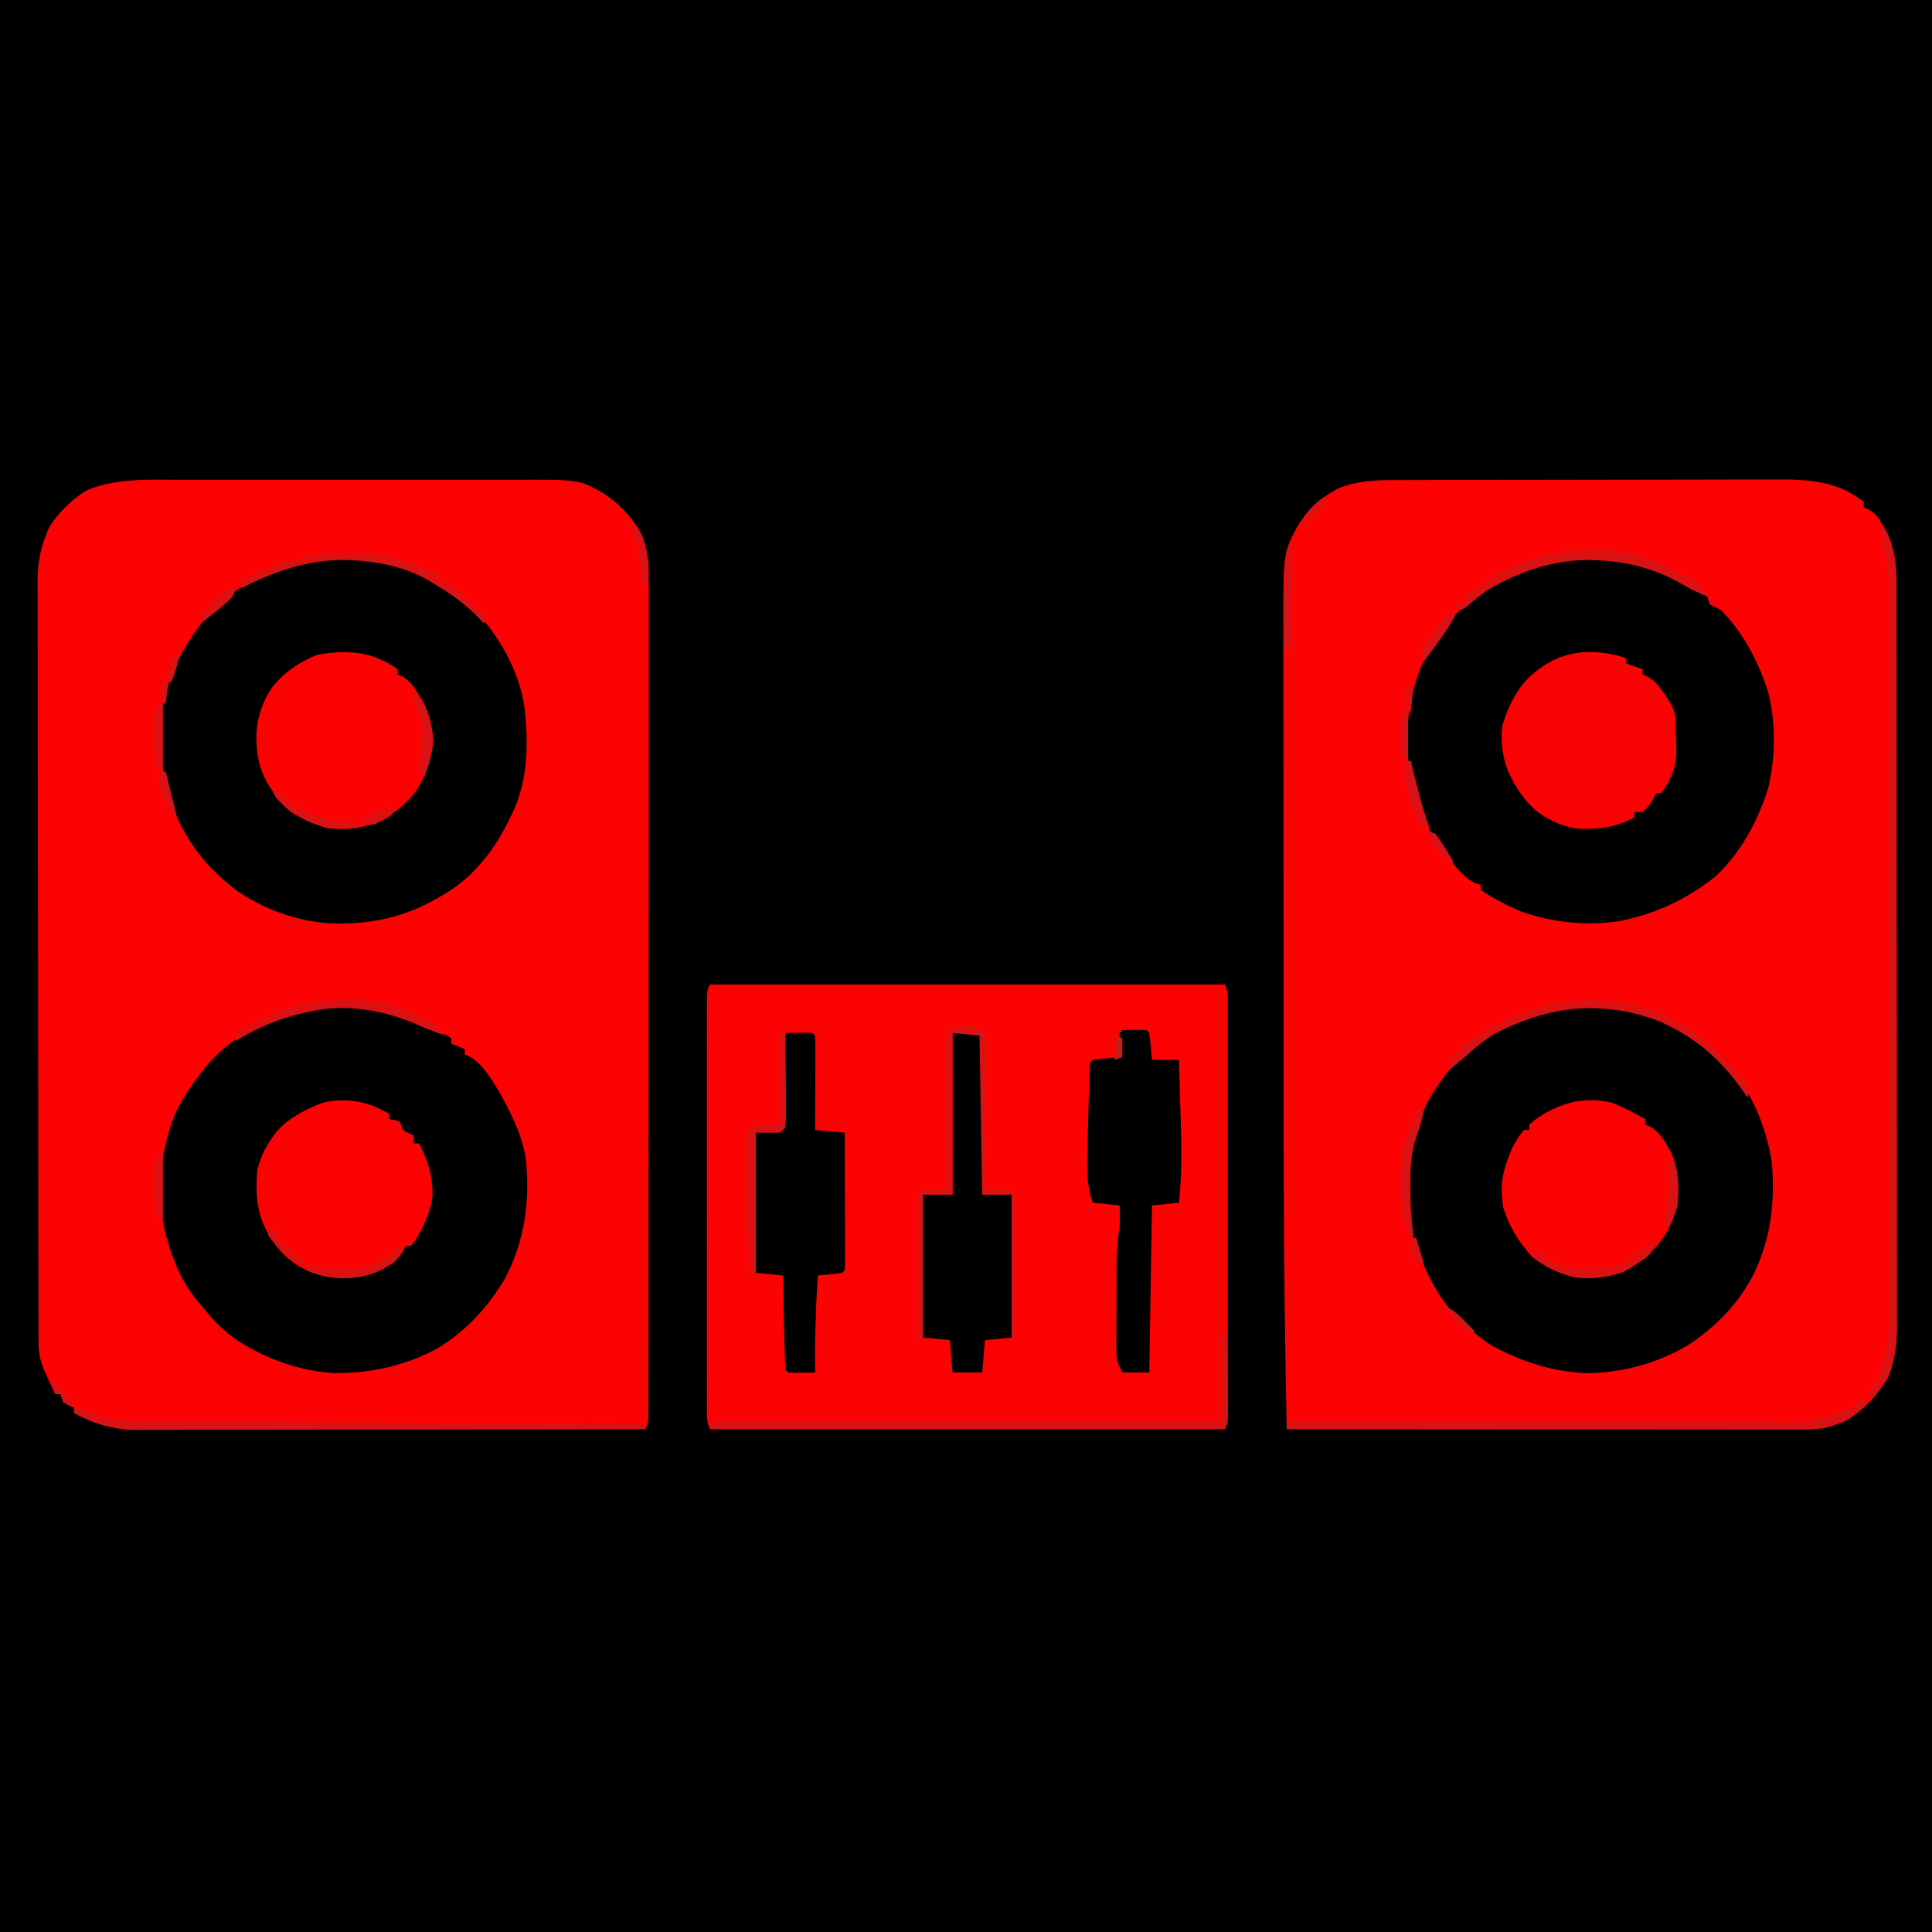
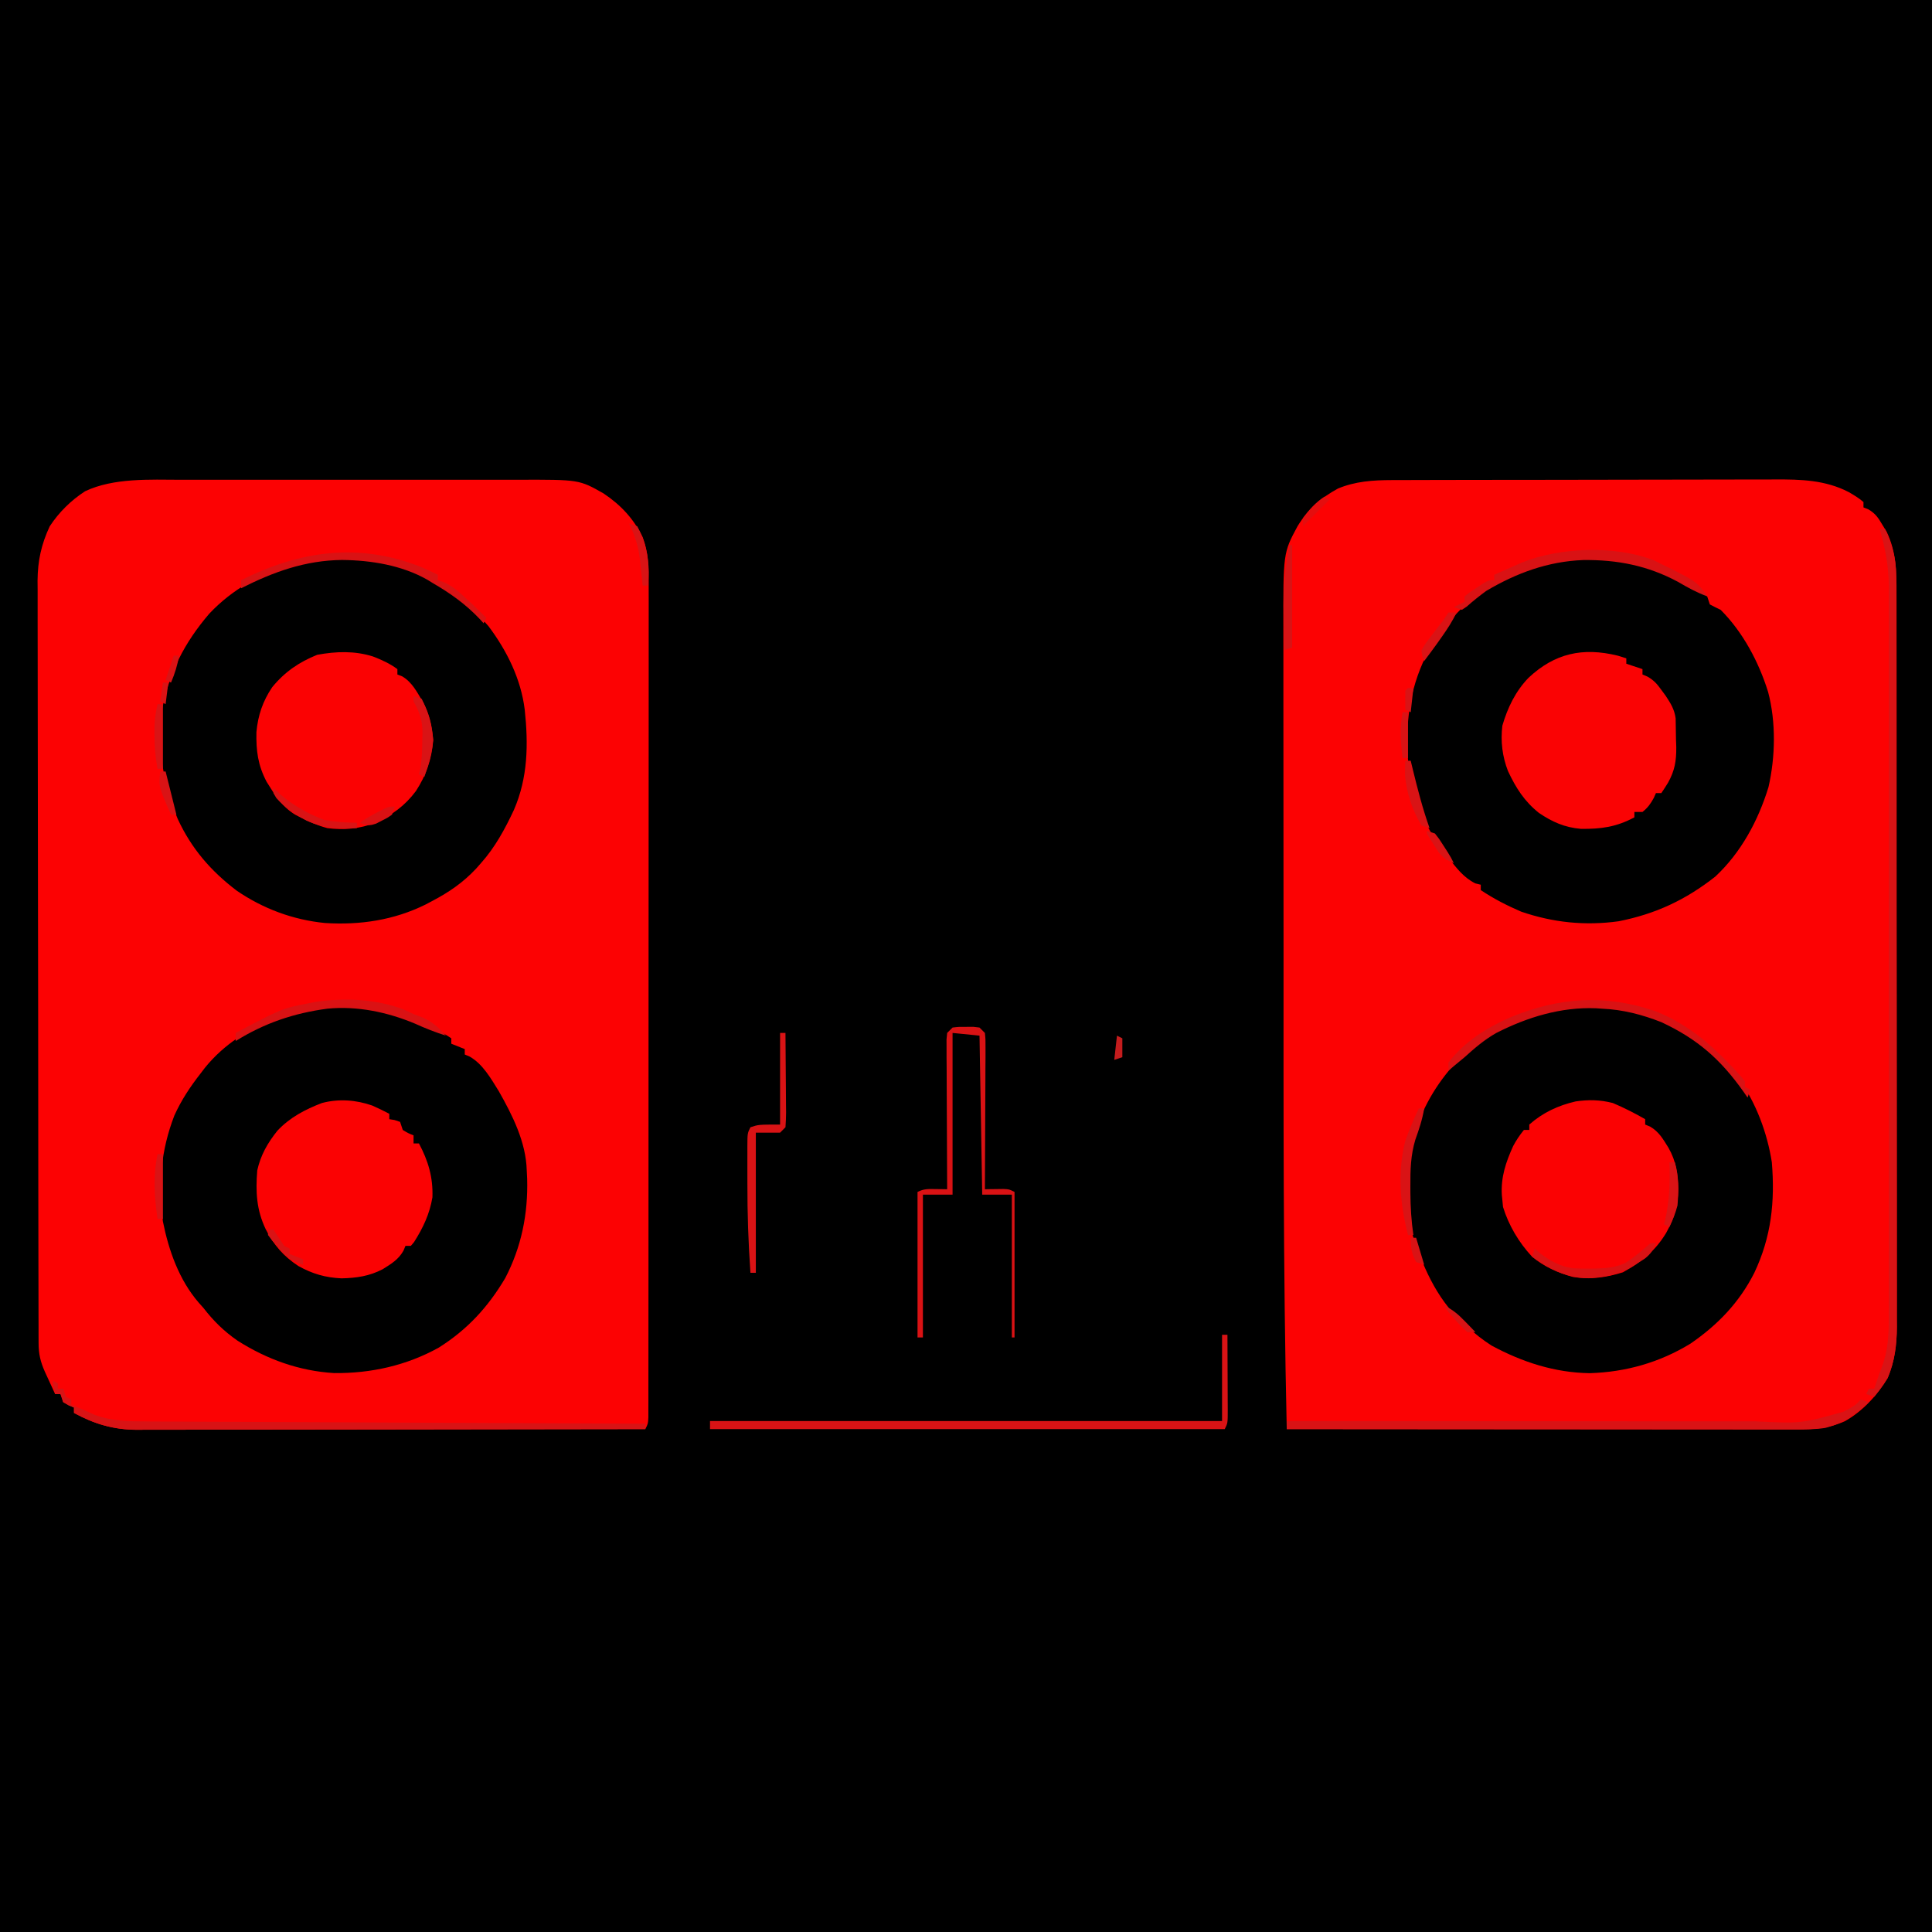
<svg xmlns="http://www.w3.org/2000/svg" width="1200" zoomAndPan="magnify" viewBox="0 0 900 900" height="1200" preserveAspectRatio="xMidYMid meet" version="1.0">
  <defs>
    <clipPath id="e45d6fcb5f">
      <path d="M 0 100.785 L 900 100.785 L 900 900 L 0 900 Z M 0 100.785 " clip-rule="nonzero" />
    </clipPath>
    <clipPath id="a584fc300a">
      <path d="M 0 0 L 900 0 L 900 215.414 L 0 215.414 Z M 0 0 " clip-rule="nonzero" />
    </clipPath>
    <clipPath id="fa4bf1e887">
      <path d="M 0 0 L 900 0 L 900 215.414 L 0 215.414 Z M 0 0 " clip-rule="nonzero" />
    </clipPath>
    <clipPath id="53a4b8698a">
      <rect x="0" width="900" y="0" height="216" />
    </clipPath>
    <clipPath id="04eec97fe4">
      <path d="M 0 698.008 L 900 698.008 L 900 900 L 0 900 Z M 0 698.008 " clip-rule="nonzero" />
    </clipPath>
    <clipPath id="41812d54cd">
      <path d="M 0 0.008 L 900 0.008 L 900 202 L 0 202 Z M 0 0.008 " clip-rule="nonzero" />
    </clipPath>
    <clipPath id="d31a14913d">
      <rect x="0" width="900" y="0" height="202" />
    </clipPath>
  </defs>
  <rect x="-90" width="1080" fill="#ffffff" y="-90" height="1080" fill-opacity="1" />
  <g clip-path="url(#e45d6fcb5f)">
    <path fill="#000000" d="M -11.984 100.785 L 912.016 100.785 L 912.016 1024.785 L -11.984 1024.785 Z M -11.984 100.785 " fill-opacity="1" fill-rule="nonzero" />
  </g>
  <path fill="#fc0203" d="M 648.32 223.641 L 650.848 223.629 C 653.613 223.621 656.383 223.617 659.152 223.617 L 665.137 223.598 C 670.539 223.582 675.941 223.57 681.344 223.566 L 691.488 223.551 C 702.082 223.535 712.676 223.523 723.273 223.52 C 735.473 223.512 747.672 223.492 759.875 223.457 C 769.324 223.426 778.777 223.414 788.227 223.414 C 793.863 223.414 799.5 223.402 805.133 223.383 C 810.438 223.363 815.742 223.359 821.047 223.367 C 822.984 223.371 824.922 223.363 826.859 223.352 C 838.855 223.281 850.324 223.594 861.199 229.223 C 863.652 230.648 865.93 232 868.078 233.863 L 868.078 236.371 L 870.344 237.266 C 873.766 239.277 875.008 241.285 877.02 244.691 L 878.914 247.801 C 883.371 257.246 883.504 266.309 883.469 276.57 L 883.484 281.121 C 883.492 285.27 883.496 289.414 883.488 293.562 C 883.484 298.043 883.496 302.523 883.504 307.004 C 883.52 315.773 883.527 324.547 883.52 333.316 C 883.516 343.539 883.52 353.762 883.531 363.98 C 883.543 383.324 883.547 402.672 883.535 422.016 C 883.531 439.699 883.543 457.383 883.566 475.07 C 883.594 493.242 883.602 511.414 883.598 529.59 C 883.594 539.785 883.602 549.984 883.617 560.18 C 883.633 568.863 883.633 577.543 883.617 586.223 C 883.609 590.648 883.609 595.074 883.625 599.5 C 883.641 604.305 883.629 609.109 883.613 613.918 L 883.641 618.121 C 883.582 626.535 882.645 634.066 879.375 641.879 C 874.527 649.984 867.707 657.375 859.426 662.047 C 851.887 665.441 844.746 665.914 836.59 665.883 L 833.516 665.887 C 830.113 665.887 826.715 665.883 823.316 665.871 L 816.004 665.875 C 809.391 665.875 802.773 665.867 796.156 665.859 C 789.242 665.852 782.328 665.848 775.41 665.848 C 762.316 665.844 749.223 665.836 736.129 665.82 C 721.223 665.809 706.316 665.801 691.406 665.793 C 660.742 665.781 630.078 665.758 599.414 665.73 C 597.723 590.988 597.922 516.223 597.926 441.465 C 597.926 426.824 597.914 412.18 597.898 397.535 C 597.879 382.32 597.867 367.105 597.871 351.891 C 597.871 343.414 597.867 334.941 597.855 326.469 C 597.844 318.566 597.84 310.66 597.852 302.754 C 597.852 299.867 597.852 296.98 597.84 294.094 C 597.75 257.574 597.75 257.574 604.434 245.16 C 609.297 237.176 615.074 232.066 623.266 227.586 C 631.312 224.203 639.664 223.664 648.32 223.641 M 84.223 223.492 L 89.867 223.48 C 94.914 223.469 99.961 223.473 105.012 223.48 C 110.328 223.488 115.645 223.48 120.961 223.477 C 129.883 223.473 138.805 223.477 147.723 223.492 C 158 223.504 168.273 223.5 178.547 223.488 C 187.414 223.477 196.281 223.473 205.148 223.48 C 210.426 223.484 215.703 223.484 220.98 223.477 C 225.941 223.469 230.902 223.473 235.863 223.488 C 237.668 223.492 239.477 223.492 241.281 223.484 C 269.766 223.406 269.766 223.406 281.16 229.859 C 289.152 235.219 295.098 241.531 299.363 250.184 C 302.469 258.5 302.223 266.559 302.184 275.359 L 302.195 280.375 C 302.203 284.961 302.195 289.547 302.184 294.129 C 302.176 299.078 302.184 304.027 302.188 308.977 C 302.191 318.664 302.188 328.352 302.176 338.039 C 302.164 349.316 302.164 360.594 302.164 371.871 C 302.16 391.984 302.152 412.098 302.133 432.211 C 302.117 451.738 302.109 471.27 302.109 490.801 L 302.109 498.09 C 302.109 520.312 302.102 542.535 302.09 564.758 C 302.086 572.625 302.086 580.492 302.086 588.359 C 302.086 597.934 302.078 607.512 302.066 617.09 C 302.059 621.98 302.059 626.871 302.059 631.762 C 302.059 637.051 302.055 642.34 302.043 647.629 L 302.047 652.355 L 302.035 656.625 C 302.035 657.844 302.035 659.066 302.035 660.328 C 301.875 663.219 301.875 663.219 300.621 665.73 C 268.895 665.789 237.172 665.832 205.449 665.863 C 190.719 665.875 175.988 665.895 161.258 665.922 C 148.414 665.945 135.574 665.961 122.734 665.969 C 115.938 665.969 109.141 665.98 102.344 665.996 C 95.941 666.012 89.539 666.02 83.137 666.016 C 80.789 666.016 78.445 666.02 76.098 666.031 C 72.887 666.043 69.676 666.039 66.461 666.035 L 63.676 666.055 C 52.836 665.992 43.934 663.359 34.469 658.199 L 34.469 655.688 L 32.035 654.668 L 29.445 653.176 L 28.191 649.41 L 25.68 649.41 C 24.656 647.188 23.637 644.965 22.621 642.742 L 20.895 638.992 C 18.805 634.254 17.988 630.727 17.977 625.586 L 17.961 621.656 L 17.961 617.32 L 17.945 612.727 C 17.934 608.512 17.93 604.293 17.926 600.078 C 17.922 595.535 17.91 590.988 17.898 586.445 C 17.875 575.465 17.859 564.484 17.848 553.504 L 17.832 537.984 C 17.805 515.203 17.785 492.426 17.773 469.645 C 17.762 451.684 17.73 433.723 17.691 415.762 C 17.648 397.316 17.625 378.875 17.621 360.43 C 17.621 350.078 17.609 339.723 17.578 329.371 C 17.547 320.547 17.539 311.727 17.551 302.91 C 17.559 298.41 17.555 293.914 17.531 289.418 C 17.504 284.535 17.52 279.648 17.531 274.762 L 17.492 270.496 C 17.566 261.234 19.238 253.578 23.168 245.16 C 27.523 238.574 33.016 233.137 39.645 228.84 C 52.922 222.551 69.887 223.449 84.223 223.496 " fill-opacity="1" fill-rule="nonzero" />
-   <path fill="#fb0203" d="M 330.75 458.586 L 570.539 458.586 C 572.312 462.133 571.953 465.086 571.953 469.055 L 571.961 471.555 C 571.965 474.336 571.961 477.117 571.957 479.895 L 571.965 485.859 C 571.969 491.266 571.969 496.672 571.965 502.082 C 571.961 507.73 571.965 513.383 571.965 519.035 C 571.965 528.523 571.965 538.016 571.957 547.504 C 571.953 558.488 571.953 569.473 571.961 580.453 C 571.965 589.871 571.965 599.289 571.965 608.707 C 571.961 614.34 571.961 619.969 571.965 625.598 C 571.969 630.891 571.965 636.184 571.957 641.477 C 571.957 643.422 571.957 645.367 571.961 647.316 C 571.961 649.965 571.961 652.613 571.953 655.262 L 571.953 659.762 C 571.793 663.219 571.793 663.219 570.539 665.73 L 330.75 665.73 C 328.977 662.184 329.336 659.23 329.336 655.262 L 329.328 652.762 C 329.324 649.98 329.328 647.199 329.332 644.422 L 329.324 638.457 C 329.32 633.051 329.32 627.641 329.324 622.234 C 329.328 616.582 329.324 610.934 329.324 605.281 C 329.324 595.793 329.324 586.301 329.332 576.812 C 329.336 565.828 329.336 554.844 329.328 543.859 C 329.324 534.445 329.32 525.027 329.324 515.609 C 329.328 509.977 329.328 504.348 329.324 498.719 C 329.32 493.426 329.324 488.133 329.332 482.84 C 329.332 480.895 329.328 478.945 329.328 477 C 329.324 474.352 329.328 471.703 329.336 469.055 L 329.336 464.555 C 329.496 461.094 329.496 461.094 330.75 458.586 " fill-opacity="1" fill-rule="nonzero" />
  <path fill="#000000" d="M 195.32 476.16 C 200.539 478.316 205.578 480.465 210.227 483.691 L 210.227 486.203 L 216.504 488.715 L 216.504 491.227 L 218.754 492.172 C 224.902 495.637 228.676 502.406 232.336 508.277 C 238.734 519.539 245.027 532.047 245.379 545.211 L 245.57 549.109 C 246.023 565.445 242.914 580.883 235.336 595.426 C 227.344 608.879 217.75 619.348 204.422 627.754 C 189.418 636.102 172.758 639.812 155.656 639.637 C 139.297 638.641 124.43 633.262 110.656 624.539 C 104.266 620.094 99.473 615.363 94.727 609.238 L 92.512 606.754 C 83.441 596.227 78.605 582.582 75.898 569.062 C 73.621 551.805 74.93 535.973 81.234 519.629 C 84.484 512.445 88.621 506.211 93.473 500.016 L 95.504 497.355 C 104.461 486.34 115.945 479.227 129.023 473.969 C 151.723 466.242 173.199 467.312 195.32 476.16 M 772.492 474.516 C 788.094 481.027 799.309 489.734 810.078 502.746 C 818.094 513.746 823.305 528.02 825.391 541.441 C 826.891 559.859 825.152 576.164 817.23 592.918 C 810.266 606.727 800.184 617.219 787.414 625.961 C 773.09 634.707 757.312 639.172 740.57 639.68 C 724.246 639.457 709.094 634.516 694.824 626.812 C 690.715 624.188 687.105 621.328 683.527 618.023 L 681.207 616.004 C 668.824 604.574 662.438 589.133 657.395 573.398 C 654.312 560.906 654.508 545.93 657.398 533.441 C 658.105 531.07 658.867 528.715 659.676 526.379 L 660.926 522.641 C 665.664 509.949 673.777 498.746 683.621 489.445 C 697.082 478.387 712.277 472.305 729.305 469.254 C 744.039 467.172 758.52 469.531 772.492 474.516 M 191.398 265.246 C 205.781 270.988 217.469 280.074 227.59 291.738 C 236.168 303.188 242.688 316.332 244.441 330.609 C 246.156 346.699 245.945 362.27 239.387 377.32 C 235.246 386.176 230.59 394.777 224.039 402.09 L 221.781 404.652 C 215.738 411.105 209.25 415.57 201.441 419.668 L 198.188 421.391 C 183.449 428.664 167.699 431 151.41 429.973 C 136.535 428.512 122.559 423.324 110.238 414.879 C 98.137 405.66 89.246 395.375 82.809 381.543 C 76.016 365.141 73.195 348.664 75.426 331 C 78.766 313.316 85.859 299.469 97.484 285.879 C 108.285 274.438 121.219 267.406 136.156 262.738 C 154.547 257.734 173.48 259.078 191.398 265.246 M 772.664 265.246 C 788.871 272.75 788.871 272.75 795.262 277.801 L 796.516 281.566 C 798.168 282.453 799.84 283.289 801.539 284.078 C 811.922 294.461 819.297 308.348 823.648 322.328 C 827.371 336.344 827.059 352.621 823.82 366.703 C 819.023 382.297 811.047 397.172 799.027 408.367 C 785.211 419.211 771.309 425.738 754.031 429.16 C 738.391 431.324 723.523 429.777 708.637 424.688 C 702.012 421.84 695.805 418.645 689.805 414.645 L 689.805 412.133 L 687.215 411.504 C 681.691 408.688 678.539 404.395 674.738 399.578 L 672.488 396.832 C 664.102 385.875 658.422 371.527 656.223 357.898 C 654.664 340.438 655.672 324.926 662.824 308.645 C 669.973 294.523 679.164 283.207 692.105 274.039 C 715.738 259.094 746.305 254.605 772.664 265.246 " fill-opacity="1" fill-rule="nonzero" />
  <path fill="#fb0203" d="M 751.32 513.824 C 756.535 516.02 761.477 518.555 766.387 521.355 L 766.387 523.867 L 768.652 524.793 C 772.859 527.211 774.73 530.68 777.273 534.723 C 780.832 541.027 781.621 546.789 781.844 553.918 C 781.672 561.98 779.957 567.449 776.109 574.434 C 770.902 582.961 764.664 587.863 756.027 592.68 C 748.402 595.098 740.805 596.16 732.848 594.879 C 725.789 592.965 719.305 590.082 713.656 585.383 C 707.543 578.789 702.809 570.84 700.16 562.238 L 699.848 559.02 L 699.609 556.613 C 699.152 548.293 701.457 541.434 704.871 533.91 C 706.379 531.086 707.859 528.883 709.891 526.379 L 712.402 526.379 L 712.402 523.867 C 718.672 518.309 725.863 514.961 733.977 513.09 C 740.031 512.195 745.375 512.312 751.32 513.824 M 173.742 305.812 C 177.805 307.379 181.605 309.09 185.121 311.699 L 185.121 314.211 L 187.344 315.062 C 192.055 317.855 194.184 322.32 196.98 326.91 C 200.191 332.875 201.207 338.051 201.832 344.812 C 201.066 353.691 198.613 361.008 193.75 368.508 C 188.543 375.477 182.652 379.625 174.84 383.293 C 167.512 386.133 160.262 386.758 152.477 385.77 C 148.012 384.555 144.027 382.871 139.926 380.746 L 137.496 379.504 C 131.324 375.734 127.969 370.25 124.207 364.195 C 120.121 356.426 119.281 349.738 119.449 341.055 C 120.164 333.246 122.402 326.637 126.797 320.129 C 132.617 313 139.285 308.457 147.77 305.027 C 156.52 303.426 165.191 303.102 173.742 305.812 M 173.465 515.027 C 176.145 516.223 178.762 517.469 181.352 518.844 L 181.352 521.355 L 183.785 521.75 L 186.375 522.613 L 187.629 526.379 C 190.141 527.895 190.141 527.895 192.652 528.891 L 192.652 532.656 L 195.164 532.656 C 199.512 540.848 201.77 548.426 201.441 557.766 C 200.141 565.531 197.078 571.996 192.883 578.605 L 191.398 580.363 L 188.887 580.363 L 187.945 582.629 C 185.566 586.805 182.293 588.715 178.285 591.242 C 172.051 594.492 166.066 595.344 159.098 595.504 C 151.609 595.168 145.578 593.426 139.027 589.781 C 132.02 585.172 127.605 580.043 123.762 572.594 C 119.449 563.527 119.043 555.199 119.836 545.211 C 121.43 538.039 124.684 532.398 129.254 526.691 C 135.105 520.5 142.074 516.871 149.969 513.824 C 157.758 511.77 165.879 512.348 173.465 515.027 " fill-opacity="1" fill-rule="nonzero" />
  <path fill="#fa0304" d="M 753.598 305.422 L 757.598 306.676 L 757.598 309.188 L 765.129 311.699 L 765.129 314.211 L 767.398 315.16 C 770.535 316.938 771.98 318.676 774.074 321.586 L 775.969 324.164 C 778.238 327.602 780.016 330.469 780.578 334.598 C 780.668 337.922 780.723 341.25 780.746 344.574 L 780.871 348.031 C 780.922 354.484 780.18 358.957 777.023 364.648 C 776.02 366.27 774.984 367.867 773.918 369.449 L 771.406 369.449 L 770.387 371.727 C 768.883 374.492 767.586 376.273 765.129 378.238 L 761.363 378.238 L 761.363 380.746 C 752.965 385.242 745.863 386.234 736.414 386.109 C 728.887 385.461 723.129 382.902 716.91 378.707 C 710.031 373.195 706.215 367.117 702.477 359.195 C 699.809 352.285 699 345.41 699.848 338.062 C 702.277 329.703 705.961 322.051 712.043 315.746 C 724.23 304.328 737.242 301.422 753.594 305.422 " fill-opacity="1" fill-rule="nonzero" />
  <path fill="#fefefe" d="M 88.453 746.078 L 99.75 746.078 L 99.75 851.535 L 88.453 851.535 L 85.941 842.746 L 82.566 845.73 C 78.434 849.133 74.922 850.969 69.625 852.047 C 61.402 853.301 54.613 852.141 46.855 849.301 C 41.363 846.875 37.312 843.852 33.613 839.113 C 29.719 832.902 27.391 826.375 26.496 819.102 C 26.289 812.637 26.848 806.477 29.137 800.402 C 32.953 793.453 38.621 787.406 45.062 782.816 C 51.863 779.465 59.598 779.746 67.039 780.203 C 73.43 781.074 77.398 782.488 82.586 786.367 C 84.129 787.574 85.668 788.789 87.195 790.02 L 87.176 786.121 C 87.152 781.363 87.137 776.609 87.125 771.852 C 87.121 769.789 87.113 767.727 87.102 765.668 C 87.086 762.707 87.078 759.754 87.074 756.793 L 87.055 753.984 C 87.055 751.766 87.117 749.551 87.195 747.336 Z M 493.629 782.547 C 500.789 785.984 506.715 789.695 511.77 795.902 C 515.305 802.371 516.516 807.996 516.598 815.363 C 516.258 822.559 515.676 829.125 511.973 835.41 C 507.91 840.953 503.637 846.047 497.426 849.191 C 494.605 850.195 491.863 850.926 488.934 851.535 L 484.07 852.555 C 475.18 853.383 466.527 851.219 458.414 847.691 C 453.84 845.234 451.094 842.691 448.133 838.434 C 444.629 832.738 442.66 827.312 442.105 820.625 C 442.062 806.09 442.062 806.09 443.977 801.316 L 446.25 797.551 L 447.543 795.305 C 450.762 790.199 454.441 786.73 459.691 783.746 C 470.238 779.129 482.84 778.422 493.629 782.547 " fill-opacity="1" fill-rule="nonzero" />
-   <path fill="#000000" d="M 443.738 481.184 L 456.293 481.184 L 457.551 482.438 C 457.668 484.75 457.695 487.066 457.691 489.379 L 457.691 493.875 L 457.672 498.762 L 457.664 503.738 C 457.66 508.113 457.652 512.488 457.637 516.859 C 457.625 521.32 457.617 525.781 457.609 530.238 C 457.598 538.996 457.574 547.754 457.551 556.508 L 471.359 556.508 L 471.359 623.047 L 458.805 624.301 L 457.551 639.367 L 443.738 639.367 L 442.484 624.301 L 429.93 623.047 L 429.93 556.508 L 443.738 556.508 Z M 522.832 479.926 C 524.711 479.805 526.598 479.766 528.48 479.77 L 531.582 479.762 L 534.129 479.926 L 535.387 481.184 C 535.965 485.355 536.27 489.539 536.641 493.738 L 549.195 493.738 C 549.41 500.59 549.609 507.441 549.801 514.297 C 549.867 516.617 549.938 518.941 550.008 521.266 C 550.418 534.371 550.645 547.219 549.195 560.273 L 536.641 561.531 L 535.387 639.367 L 522.832 639.367 C 520.57 634.852 520.008 633.609 520.016 628.961 L 520.004 625.77 L 520.031 622.355 L 520.031 618.809 C 520.035 616.336 520.047 613.859 520.062 611.383 C 520.086 607.617 520.086 603.848 520.086 600.078 C 520.094 597.668 520.102 595.262 520.109 592.852 L 520.113 589.461 C 520.16 583.363 520.594 577.59 521.574 571.574 C 521.656 569.719 521.684 567.859 521.656 566.004 L 521.574 561.531 L 509.023 560.273 C 506.391 552.789 506.254 546.199 506.496 538.316 L 506.582 534.562 C 506.645 531.961 506.715 529.359 506.789 526.754 C 506.902 522.758 506.996 518.758 507.086 514.754 C 507.148 512.227 507.215 509.695 507.281 507.164 L 507.367 503.523 L 507.469 500.18 L 507.551 497.23 L 507.766 494.992 L 509.023 493.738 C 511.133 493.445 513.254 493.219 515.379 493.031 L 518.875 492.711 L 521.574 492.48 L 521.531 490.055 C 521.52 489.016 521.508 487.98 521.5 486.91 L 521.453 483.777 L 521.574 481.184 Z M 365.902 481.184 C 367.969 481.148 370.035 481.121 372.102 481.105 L 375.59 481.059 L 378.457 481.184 L 379.711 482.438 C 379.824 485.695 379.855 488.914 379.836 492.172 L 379.828 495.121 C 379.824 498.242 379.805 501.363 379.793 504.488 C 379.785 506.598 379.777 508.707 379.773 510.82 C 379.758 516.008 379.738 521.191 379.711 526.379 L 393.523 527.633 C 393.551 536.73 393.574 545.824 393.59 554.922 C 393.598 558.016 393.605 561.113 393.617 564.211 C 393.633 568.652 393.637 573.09 393.645 577.531 L 393.664 581.758 L 393.664 585.641 L 393.672 589.078 L 393.523 591.66 L 392.266 592.918 C 390.363 593.203 388.453 593.438 386.539 593.621 L 383.395 593.941 L 380.969 594.172 C 379.969 609.219 379.551 624.285 379.711 639.367 C 377.645 639.398 375.578 639.426 373.516 639.445 L 370.027 639.488 L 367.156 639.367 L 365.902 638.113 C 365.703 634.859 365.574 631.633 365.504 628.379 L 365.426 625.426 C 365.344 622.305 365.27 619.184 365.195 616.062 L 365.031 609.73 C 364.898 604.543 364.77 599.355 364.648 594.172 L 352.094 592.914 L 352.094 527.633 L 363.391 526.379 L 364.648 525.121 C 364.848 521.867 364.973 518.645 365.043 515.387 L 365.121 512.438 C 365.203 509.316 365.281 506.195 365.352 503.074 L 365.516 496.742 C 365.652 491.555 365.781 486.367 365.902 481.184 M 488.934 791.273 C 494.848 794.605 498.824 798.277 502.746 803.828 C 504.797 808.773 505.461 812.906 505.098 818.188 C 504.242 824.094 502.176 828.941 498.977 833.961 C 496.395 837.23 494.473 838.73 490.738 840.551 C 482.902 842.262 475.57 842.316 467.828 840.16 C 462.734 837.062 459.195 834.195 456.293 828.938 C 454.34 822.336 453.75 815.953 453.863 809.086 C 455.402 803.852 457.586 800.262 461.316 796.297 C 469.184 789.625 479 789.816 488.934 791.273 " fill-opacity="1" fill-rule="nonzero" />
+   <path fill="#000000" d="M 443.738 481.184 L 456.293 481.184 L 457.551 482.438 C 457.668 484.75 457.695 487.066 457.691 489.379 L 457.691 493.875 L 457.672 498.762 L 457.664 503.738 C 457.66 508.113 457.652 512.488 457.637 516.859 C 457.625 521.32 457.617 525.781 457.609 530.238 C 457.598 538.996 457.574 547.754 457.551 556.508 L 471.359 556.508 L 471.359 623.047 L 458.805 624.301 L 457.551 639.367 L 443.738 639.367 L 442.484 624.301 L 429.93 623.047 L 429.93 556.508 L 443.738 556.508 Z M 522.832 479.926 C 524.711 479.805 526.598 479.766 528.48 479.77 L 534.129 479.926 L 535.387 481.184 C 535.965 485.355 536.27 489.539 536.641 493.738 L 549.195 493.738 C 549.41 500.59 549.609 507.441 549.801 514.297 C 549.867 516.617 549.938 518.941 550.008 521.266 C 550.418 534.371 550.645 547.219 549.195 560.273 L 536.641 561.531 L 535.387 639.367 L 522.832 639.367 C 520.57 634.852 520.008 633.609 520.016 628.961 L 520.004 625.77 L 520.031 622.355 L 520.031 618.809 C 520.035 616.336 520.047 613.859 520.062 611.383 C 520.086 607.617 520.086 603.848 520.086 600.078 C 520.094 597.668 520.102 595.262 520.109 592.852 L 520.113 589.461 C 520.16 583.363 520.594 577.59 521.574 571.574 C 521.656 569.719 521.684 567.859 521.656 566.004 L 521.574 561.531 L 509.023 560.273 C 506.391 552.789 506.254 546.199 506.496 538.316 L 506.582 534.562 C 506.645 531.961 506.715 529.359 506.789 526.754 C 506.902 522.758 506.996 518.758 507.086 514.754 C 507.148 512.227 507.215 509.695 507.281 507.164 L 507.367 503.523 L 507.469 500.18 L 507.551 497.23 L 507.766 494.992 L 509.023 493.738 C 511.133 493.445 513.254 493.219 515.379 493.031 L 518.875 492.711 L 521.574 492.48 L 521.531 490.055 C 521.52 489.016 521.508 487.98 521.5 486.91 L 521.453 483.777 L 521.574 481.184 Z M 365.902 481.184 C 367.969 481.148 370.035 481.121 372.102 481.105 L 375.59 481.059 L 378.457 481.184 L 379.711 482.438 C 379.824 485.695 379.855 488.914 379.836 492.172 L 379.828 495.121 C 379.824 498.242 379.805 501.363 379.793 504.488 C 379.785 506.598 379.777 508.707 379.773 510.82 C 379.758 516.008 379.738 521.191 379.711 526.379 L 393.523 527.633 C 393.551 536.73 393.574 545.824 393.59 554.922 C 393.598 558.016 393.605 561.113 393.617 564.211 C 393.633 568.652 393.637 573.09 393.645 577.531 L 393.664 581.758 L 393.664 585.641 L 393.672 589.078 L 393.523 591.66 L 392.266 592.918 C 390.363 593.203 388.453 593.438 386.539 593.621 L 383.395 593.941 L 380.969 594.172 C 379.969 609.219 379.551 624.285 379.711 639.367 C 377.645 639.398 375.578 639.426 373.516 639.445 L 370.027 639.488 L 367.156 639.367 L 365.902 638.113 C 365.703 634.859 365.574 631.633 365.504 628.379 L 365.426 625.426 C 365.344 622.305 365.27 619.184 365.195 616.062 L 365.031 609.73 C 364.898 604.543 364.77 599.355 364.648 594.172 L 352.094 592.914 L 352.094 527.633 L 363.391 526.379 L 364.648 525.121 C 364.848 521.867 364.973 518.645 365.043 515.387 L 365.121 512.438 C 365.203 509.316 365.281 506.195 365.352 503.074 L 365.516 496.742 C 365.652 491.555 365.781 486.367 365.902 481.184 M 488.934 791.273 C 494.848 794.605 498.824 798.277 502.746 803.828 C 504.797 808.773 505.461 812.906 505.098 818.188 C 504.242 824.094 502.176 828.941 498.977 833.961 C 496.395 837.23 494.473 838.73 490.738 840.551 C 482.902 842.262 475.57 842.316 467.828 840.16 C 462.734 837.062 459.195 834.195 456.293 828.938 C 454.34 822.336 453.75 815.953 453.863 809.086 C 455.402 803.852 457.586 800.262 461.316 796.297 C 469.184 789.625 479 789.816 488.934 791.273 " fill-opacity="1" fill-rule="nonzero" />
  <path fill="#fefefe" d="M 608.715 782.73 C 614 786.508 617.613 790.641 620.754 796.297 C 621.898 799.727 622.164 801.695 622.152 805.215 L 622.152 808.336 L 622.133 811.688 L 622.129 815.137 C 622.121 818.77 622.105 822.402 622.09 826.035 C 622.082 828.496 622.078 830.961 622.074 833.422 C 622.059 839.461 622.039 845.5 622.012 851.535 L 610.711 851.535 C 609.426 846.395 609.363 841.867 609.465 836.633 L 609.531 830.758 C 609.57 827.688 609.613 824.617 609.672 821.543 C 609.727 818.57 609.754 815.598 609.781 812.621 L 609.852 809.855 C 609.871 805.676 609.539 802.75 607.75 798.949 C 605.746 796.113 605.746 796.113 602.551 794.02 C 596.363 791.922 590.816 791.711 584.348 792.531 C 580.422 793.676 578.883 794.84 575.559 797.551 C 573.039 801.141 571.738 803.445 570.539 807.594 C 569.961 814.672 570.117 821.691 570.305 828.781 C 570.355 831.645 570.402 834.504 570.441 837.367 C 570.469 839.137 570.504 840.91 570.551 842.68 C 570.676 848.75 570.676 848.75 569.281 851.535 L 557.984 851.535 L 557.984 781.23 L 569.281 781.23 L 570.539 786.254 L 572.699 785.199 C 583.723 780.027 597.211 777.023 608.715 782.73 " fill-opacity="1" fill-rule="nonzero" />
  <path fill="#000000" d="M 70.875 791.273 C 75.438 792.559 78.293 795.109 81.859 798.203 C 84.348 800.844 85.777 802.988 87.195 806.34 C 88.234 813.66 88.477 821.035 86.27 828.164 C 83.801 832.855 80.273 836.098 75.898 838.98 C 71.84 841.301 68.176 841.75 63.578 841.961 C 58.07 841.832 53.996 840.805 49.223 838.055 C 45.484 835.363 43.328 832.812 40.746 828.938 C 38.457 822.949 37.676 817.746 38.234 811.363 C 39.566 806.016 41.609 801.449 44.98 797.082 C 52.25 789.812 61.133 790.336 70.875 791.273 " fill-opacity="1" fill-rule="nonzero" />
  <path fill="#fefefe" d="M 847.754 780.684 L 851.309 780.656 C 859.539 780.73 866.613 782.234 874.352 784.996 L 873.176 787.902 C 872.25 790.258 871.387 792.637 870.586 795.039 L 868.547 794.492 C 861.531 792.832 854.699 792.191 847.52 792.059 L 844.895 791.961 C 842.059 791.895 842.059 791.895 837.945 792.531 C 834.84 794.871 834.84 794.871 832.926 797.551 C 833.211 801.293 833.211 801.293 835.434 805.086 C 839.484 807.059 843.766 807.945 848.145 808.93 C 858.184 811.285 866.613 814 874.277 821.172 C 876.32 825.379 877.141 829.328 876.863 833.961 C 875.227 839.305 872.773 843.094 868.781 846.984 C 863.898 850.082 859.762 851.656 853.988 852.047 C 843.934 852.359 835.516 852.375 826.41 847.77 C 824.367 846.562 822.34 845.324 820.371 844.004 C 822.723 836.785 822.723 836.785 824.137 833.961 C 825.914 834.531 827.695 835.105 829.473 835.688 L 832.473 836.656 C 835.434 837.727 835.434 837.727 837.812 839.086 C 841.457 840.672 844.578 840.617 848.539 840.629 L 852.77 840.691 C 856.828 840.449 856.828 840.449 860.367 838.539 L 863.055 836.469 C 864.168 833.219 864.168 833.219 864.309 830.191 C 858.27 824.402 852.766 822.207 844.773 819.992 C 836.516 817.641 830.098 815.148 823.117 810.027 C 820.371 806.34 820.371 806.34 819.801 803.406 C 819.574 798.051 820.062 794.453 822.332 789.547 C 830.016 781.273 836.945 780.453 847.754 780.684 M 285.555 758.633 L 296.852 758.633 L 298.109 781.23 L 319.449 781.23 L 319.449 791.273 L 298.109 792.531 C 298.078 798.539 298.055 804.551 298.039 810.562 C 298.031 812.605 298.023 814.648 298.016 816.695 C 298 819.633 297.992 822.57 297.984 825.512 L 297.969 828.281 C 297.969 832.195 298.113 835.234 299.363 838.98 C 304.152 841.375 310.195 840.098 315.449 839.914 L 319.449 840.238 L 321.961 844.004 C 321.492 847.379 321.492 847.379 320.707 850.281 C 312.57 852.336 305.098 853.699 296.852 851.535 C 292.617 849.418 292.617 849.418 289.32 846.516 C 286.68 842.305 285.328 838.773 285.012 833.863 C 284.961 831.938 284.926 830.012 284.91 828.086 L 284.844 824.992 C 284.781 821.758 284.73 818.52 284.691 815.285 C 284.648 813.082 284.605 810.879 284.562 808.672 C 284.453 803.293 284.371 797.914 284.301 792.531 L 270.488 791.273 L 270.488 781.23 L 284.301 781.23 L 284.254 776.605 L 284.219 770.637 L 284.188 767.586 C 284.176 765.02 284.234 762.453 284.301 759.891 Z M 773.004 783 C 776.332 784.809 779.543 786.691 782.707 788.766 C 781.852 792.43 780.723 795.48 778.941 798.809 C 775.023 797.594 771.516 796.355 767.926 794.352 C 763.324 792.281 760.109 792.027 755.086 792.059 L 750.613 792.031 C 745.793 792.59 742.836 793.664 738.766 796.297 C 734.98 801.359 732.434 807.598 731.156 813.793 C 730.742 819.418 732.695 824.336 734.621 829.547 C 736.418 833.02 738.332 835.176 741.277 837.727 C 746.703 840.309 751.922 840.75 757.848 840.66 C 763.25 840.012 768.133 838.219 773.207 836.312 C 776.43 835.215 776.43 835.215 780.195 835.215 L 782.707 842.746 C 781.223 843.754 779.734 844.746 778.234 845.73 L 775.719 847.406 C 768.387 851.289 761.234 851.965 753.125 851.926 L 750.352 851.988 C 745.676 851.992 742.699 851.605 738.312 849.77 C 731.75 845.805 727.559 841.898 723.699 835.215 C 719.461 827.035 719.18 818.906 719.488 809.848 C 719.965 804.758 720.832 801.254 723.543 796.965 L 724.957 795.039 L 727.152 791.668 C 731.75 786.941 736.637 783.66 742.891 781.492 C 752.836 779.082 763.527 778.918 773.004 783 M 144.945 781.23 L 157.5 781.23 C 157.617 792.023 157.703 802.82 157.762 813.613 C 157.785 818.625 157.824 823.637 157.879 828.648 C 157.934 833.492 157.965 838.336 157.977 843.18 C 157.984 845.023 158.004 846.863 158.031 848.707 C 158.262 864.914 158.262 864.914 155.156 871.387 C 152.473 875.395 150.277 877.863 146.203 880.41 C 142.086 881.77 138.273 881.797 133.961 881.746 L 130.215 881.711 L 127.371 881.664 C 126.418 878.707 126.062 876.902 126.664 873.82 L 127.371 871.621 L 129.984 871.207 L 133.41 870.602 L 136.809 870.027 C 139.879 869.305 139.879 869.305 141.969 867.68 C 143.988 865.332 143.988 865.332 144.191 861.699 L 144.234 857.195 L 144.273 854.707 C 144.309 851.996 144.32 849.289 144.332 846.578 L 144.402 840.938 C 144.461 835.988 144.496 831.043 144.531 826.094 C 144.57 821.043 144.625 815.996 144.684 810.949 C 144.789 801.043 144.879 791.137 144.945 781.23 M 365.902 781.23 C 368.832 781.18 371.762 781.18 374.691 781.23 L 374.691 788.766 L 376.633 787.117 C 381.043 783.738 384.457 781.438 390.051 780.688 C 393.77 780.684 397.363 780.758 401.055 781.23 L 402.309 782.488 C 402.363 785.414 402.363 788.344 402.309 791.273 L 399.277 791.605 C 391.77 792.523 391.77 792.523 384.699 795.039 C 381.371 797.617 379.582 800.316 377.68 804.039 C 375.664 808.969 375.352 813.766 375.305 819.047 L 375.234 821.879 C 375.172 824.836 375.121 827.789 375.082 830.742 C 375.039 832.758 374.996 834.777 374.953 836.793 C 374.848 841.707 374.762 846.621 374.691 851.535 C 371.762 851.586 368.832 851.586 365.902 851.535 L 364.648 850.281 C 364.531 848.168 364.477 846.051 364.484 843.934 L 364.473 839.832 L 364.48 835.371 L 364.477 830.828 C 364.477 827.648 364.48 824.469 364.484 821.289 C 364.488 816.406 364.484 811.52 364.477 806.633 C 364.477 803.555 364.477 800.473 364.48 797.395 L 364.473 792.934 L 364.484 788.832 L 364.488 785.203 L 364.648 782.488 Z M 365.902 781.23 " fill-opacity="1" fill-rule="nonzero" />
  <path fill="#d91315" d="M 875.609 246.418 L 878.121 246.418 C 881.418 253.727 883.293 259.855 883.305 267.965 L 883.32 271.859 L 883.316 276.117 L 883.328 280.656 C 883.34 284.812 883.344 288.969 883.344 293.125 C 883.344 297.609 883.355 302.094 883.363 306.574 C 883.379 316.379 883.391 326.18 883.391 335.984 L 883.406 354.352 C 883.422 371.309 883.434 388.27 883.441 405.227 L 883.441 408.52 L 883.445 421.738 C 883.449 439.445 883.469 457.156 883.5 474.863 C 883.531 493.055 883.547 511.246 883.547 529.438 C 883.547 539.645 883.555 549.855 883.578 560.066 C 883.598 568.762 883.602 577.457 883.594 586.148 C 883.586 590.582 883.59 595.016 883.605 599.449 C 883.625 604.266 883.617 609.078 883.602 613.891 L 883.633 618.105 C 883.578 626.52 882.652 634.062 879.375 641.879 C 877.469 645.047 875.426 647.773 873.098 650.664 L 869.332 649.41 L 870.586 646.898 L 873.098 646.898 L 874.117 643.84 C 874.883 641.539 875.66 639.242 876.562 636.992 C 879.648 628.902 879.906 621.488 879.852 612.895 L 879.871 608.359 C 879.883 604.234 879.879 600.109 879.867 595.984 C 879.859 591.523 879.871 587.066 879.883 582.605 C 879.898 573.879 879.895 565.152 879.883 556.426 C 879.875 549.328 879.875 542.23 879.879 535.137 L 879.883 532.07 L 879.883 525.906 C 879.895 506.648 879.883 487.391 879.863 468.129 C 879.848 451.625 879.848 435.121 879.867 418.621 C 879.891 397.387 879.895 376.152 879.879 354.918 L 879.879 351.863 C 879.875 344.781 879.879 337.699 879.887 330.621 C 879.898 321.98 879.895 313.34 879.875 304.699 C 879.863 300.297 879.863 295.895 879.875 291.488 C 879.883 286.703 879.871 281.918 879.852 277.133 L 879.879 272.969 C 879.809 263.656 878.234 255.344 875.609 246.414 M 866.82 651.922 L 870.586 653.176 C 864.277 659.105 858.742 663.004 850.242 665.188 C 845.684 665.895 841.191 665.898 836.59 665.883 L 833.516 665.887 C 830.113 665.887 826.715 665.883 823.316 665.875 L 816.004 665.875 C 809.391 665.875 802.773 665.867 796.156 665.859 C 789.242 665.852 782.328 665.852 775.41 665.848 C 762.316 665.844 749.223 665.836 736.129 665.82 C 721.223 665.809 706.316 665.801 691.406 665.793 C 660.742 665.781 630.078 665.758 599.414 665.73 L 599.414 661.965 L 603.102 661.969 C 632.734 661.996 662.367 662.016 692 662.031 C 706.332 662.035 720.66 662.047 734.992 662.059 C 747.484 662.07 759.98 662.078 772.473 662.086 C 779.086 662.086 785.699 662.09 792.309 662.098 C 798.543 662.105 804.773 662.109 811.004 662.105 C 813.281 662.105 815.562 662.109 817.844 662.113 C 838.957 663.164 838.957 663.164 858.738 657.648 L 861.805 656.008 C 864.461 654.465 864.461 654.465 866.82 651.922 " fill-opacity="1" fill-rule="nonzero" />
  <path fill="#fefefe" d="M 667.207 781.23 L 679.762 781.23 L 679.762 851.535 L 667.207 851.535 Z M 667.207 781.23 " fill-opacity="1" fill-rule="nonzero" />
  <path fill="#d91315" d="M 569.281 621.793 L 571.793 621.793 C 571.824 627.645 571.848 633.5 571.863 639.355 C 571.871 641.348 571.879 643.34 571.887 645.332 C 571.902 648.191 571.91 651.051 571.918 653.914 L 571.934 656.621 C 571.934 662.934 571.934 662.934 570.539 665.73 L 330.75 665.73 L 330.75 661.965 L 569.281 661.965 Z M 569.281 621.793 " fill-opacity="1" fill-rule="nonzero" />
  <path fill="#d81315" d="M 24.426 643.133 L 26.934 644.391 L 26.934 646.898 L 29.445 646.898 L 30.703 650.664 L 33.211 651.922 L 33.211 654.434 L 35.801 655.453 C 38.449 656.531 41.066 657.68 43.648 658.906 C 51.77 662.07 60.113 662.152 68.727 662.164 L 71.75 662.184 C 75.066 662.199 78.387 662.215 81.703 662.223 L 88.871 662.262 C 95.336 662.293 101.801 662.32 108.266 662.344 C 115.031 662.371 121.793 662.406 128.559 662.441 C 141.359 662.504 154.16 662.559 166.961 662.613 C 181.535 662.676 196.113 662.746 210.688 662.816 C 240.668 662.957 270.645 663.094 300.621 663.219 L 300.621 665.73 C 268.895 665.789 237.172 665.832 205.449 665.863 C 190.719 665.875 175.988 665.895 161.258 665.922 C 148.414 665.945 135.574 665.961 122.734 665.969 C 115.938 665.969 109.141 665.98 102.344 665.996 C 95.941 666.012 89.539 666.02 83.137 666.016 C 80.789 666.016 78.445 666.02 76.098 666.031 C 72.887 666.043 69.676 666.039 66.461 666.035 L 63.676 666.055 C 52.836 665.992 43.934 663.359 34.469 658.199 L 34.469 655.688 L 32.035 654.668 L 29.445 653.176 L 28.191 649.41 L 25.68 649.41 Z M 24.426 643.133 " fill-opacity="1" fill-rule="nonzero" />
  <path fill="#d91214" d="M 443.738 478.672 C 446.645 478.336 446.645 478.336 450.016 478.359 L 453.391 478.336 L 456.293 478.672 L 458.805 481.184 C 459.105 484.25 459.105 484.25 459.09 488.152 L 459.09 492.57 L 459.051 497.355 L 459.039 502.242 C 459.027 506.531 459.004 510.82 458.977 515.109 C 458.953 519.484 458.938 523.859 458.926 528.234 C 458.902 536.824 458.855 545.41 458.805 553.996 L 461.188 553.953 L 464.297 553.918 L 467.387 553.875 C 470.102 553.996 470.102 553.996 472.613 555.254 L 472.613 623.047 L 471.359 623.047 L 471.359 556.508 L 457.551 556.508 L 456.293 482.438 L 443.738 481.184 L 443.738 556.508 L 429.93 556.508 L 429.93 623.047 L 427.418 623.047 L 427.418 555.254 C 430.438 553.742 432.379 553.871 435.734 553.918 L 438.844 553.953 L 441.227 553.996 L 441.211 551.25 C 441.16 542.715 441.125 534.18 441.098 525.645 C 441.086 521.258 441.066 516.871 441.039 512.48 C 441.008 507.441 440.996 502.398 440.984 497.355 L 440.941 492.57 L 440.941 488.152 L 440.926 484.25 L 441.227 481.184 Z M 771.406 471.141 C 787.855 477.805 799.445 488.523 811.137 501.559 L 812.836 503.781 L 812.836 506.293 L 815.348 507.547 L 814.094 511.312 L 812.25 508.645 C 801.539 493.484 790.719 483.98 773.918 476.16 C 764.93 472.621 755.957 470.305 746.301 469.883 L 743.48 469.688 C 727.133 469.043 711.477 473.832 697.055 481.188 C 691.566 484.266 686.918 488.277 682.273 492.48 C 680.762 493.742 679.242 495 677.723 496.246 L 674.738 498.758 L 674.738 494.992 C 681.965 485.465 692.492 478.773 703.309 474.027 C 726.086 464.516 747.883 463.02 771.406 471.141 " fill-opacity="1" fill-rule="nonzero" />
  <path fill="#d91315" d="M 363.391 481.184 L 365.902 481.184 C 365.965 487.395 366.012 493.605 366.039 499.816 C 366.055 501.934 366.07 504.047 366.09 506.16 C 366.121 509.195 366.137 512.23 366.148 515.266 L 366.188 518.141 C 366.188 520.469 366.055 522.797 365.902 525.121 L 363.391 527.633 L 352.094 527.633 L 352.094 592.918 L 349.582 592.918 C 348.605 579.07 348.133 565.207 348.164 551.328 C 348.168 548.363 348.164 545.398 348.152 542.43 C 348.152 540.535 348.156 538.637 348.16 536.742 L 348.152 534.07 C 348.184 527.922 348.184 527.922 349.582 525.121 C 353.348 523.867 353.348 523.867 363.391 523.867 Z M 363.391 481.184 " fill-opacity="1" fill-rule="nonzero" />
  <path fill="#d91214" d="M 770.324 260.973 C 789.461 270.371 789.461 270.371 793.879 275.605 L 795.262 277.801 C 790.398 276.008 786.148 273.68 781.688 271.055 C 767.613 263.488 753.426 260.699 737.52 260.891 C 721.102 261.52 706.355 266.953 692.316 275.293 C 689.164 277.613 686.168 279.988 683.238 282.59 L 681.016 284.078 L 677.25 282.824 L 682.273 280.312 L 682.273 277.801 C 684.656 275.91 684.656 275.91 687.766 273.879 L 690.852 271.828 C 693.57 270.27 693.57 270.27 696.082 270.27 L 696.082 267.758 C 698.797 266.547 701.52 265.344 704.242 264.148 L 708.832 262.117 C 726.629 254.883 752.293 253.988 770.324 260.973 " fill-opacity="1" fill-rule="nonzero" />
  <path fill="#fefefe" d="M 200.184 806.34 C 205.391 806.305 210.594 806.277 215.801 806.262 L 220.305 806.23 L 224.582 806.219 L 228.547 806.195 L 231.57 806.34 L 232.824 807.594 C 232.984 811.363 232.984 811.363 232.824 815.129 L 231.57 816.383 C 229.242 816.492 226.914 816.52 224.582 816.508 L 220.305 816.492 L 215.797 816.461 L 211.277 816.445 C 207.582 816.43 203.883 816.41 200.184 816.383 Z M 200.184 806.34 " fill-opacity="1" fill-rule="nonzero" />
  <path fill="#d91214" d="M 196.312 264.188 C 198.891 265.305 201.43 266.52 203.953 267.758 L 203.953 270.27 L 206.688 271.176 C 210.77 273.023 213.391 275.305 216.664 278.352 L 219.891 281.328 C 222.145 283.465 224.363 285.637 226.551 287.844 L 225.293 290.355 L 223.582 288.469 C 216.914 281.426 209.809 276.375 201.441 271.523 L 199.031 270.039 C 187.145 263.293 172.801 260.98 159.305 260.855 C 142.203 261.051 127.453 266.371 112.305 274.035 L 112.305 270.27 C 139.844 256.539 166.973 252.547 196.312 264.188 " fill-opacity="1" fill-rule="nonzero" />
  <path fill="#da1214" d="M 188.496 470.434 L 192.652 472.395 L 197.203 474.121 C 201.715 476.293 204.406 478.723 207.719 482.438 C 202.762 480.859 198.09 479.02 193.359 476.867 C 180.52 471.484 166.414 468.516 152.477 469.883 C 136.945 471.953 123.129 476.621 109.793 484.949 L 109.793 481.184 C 131.418 469.762 131.418 469.762 143.691 467.371 L 147.23 466.676 C 161.027 464.742 175.465 465.355 188.496 470.434 " fill-opacity="1" fill-rule="nonzero" />
  <path fill="#fefefe" d="M 670.973 751.102 C 674.035 751.18 674.035 751.18 677.25 752.355 C 680.23 754.633 680.23 754.633 682.273 757.379 C 682.195 759.969 682.195 759.969 681.016 762.398 C 679.605 764.676 679.605 764.676 677.25 766.164 C 672.855 766.09 672.855 766.09 668.461 764.91 C 666.031 762.32 666.031 762.32 664.695 759.891 C 665.879 757.254 667.156 754.934 668.855 752.594 Z M 148.711 751.102 C 151.852 751.102 151.852 751.102 154.988 752.355 C 157.895 754.945 157.895 754.945 160.012 757.379 C 158.664 761.039 157.777 763.375 154.988 766.164 C 150.676 765.93 150.676 765.93 146.203 764.91 C 143.691 763.262 143.691 763.262 142.434 761.145 C 142.516 758.711 142.516 758.711 143.691 756.121 C 145.887 753.219 145.887 753.219 148.711 751.102 " fill-opacity="1" fill-rule="nonzero" />
  <path fill="#d91315" d="M 660.93 516.336 L 663.441 516.336 C 662.621 521.422 661.051 526.09 659.32 530.926 C 657.152 538.105 656.961 545.078 657.008 552.508 L 657.012 555.531 C 657.062 562.219 657.438 568.719 658.418 575.34 L 655.906 575.34 C 652.164 560.613 650.914 546.273 654.652 531.398 C 656.496 526.254 658.594 521.277 660.93 516.336 " fill-opacity="1" fill-rule="nonzero" />
  <path fill="#da1214" d="M 768.898 579.105 L 771.406 579.105 C 770.133 582.258 769.051 584 766.402 586.18 L 763.484 588.051 L 760.594 589.945 C 753.883 593.789 747.844 594.945 740.184 595.461 C 732.984 595.398 726.969 593.453 720.691 590.008 C 718.297 588.539 715.953 587 713.656 585.383 L 714.914 581.617 L 717.504 583.895 C 722.16 587.363 726.758 589.926 732.527 590.785 C 735.223 590.953 737.875 590.992 740.57 590.953 L 743.426 590.93 C 748.391 590.785 752.652 590.457 757.207 588.289 C 761.418 585.645 765.129 582.336 768.898 579.105 " fill-opacity="1" fill-rule="nonzero" />
  <path fill="#d91315" d="M 600.668 253.949 L 601.926 253.949 L 601.926 301.656 L 598.156 302.91 C 598.082 297.574 598.039 292.238 598 286.902 C 597.98 285.414 597.957 283.922 597.938 282.387 C 597.883 272.645 598.723 263.496 600.668 253.949 " fill-opacity="1" fill-rule="nonzero" />
-   <path fill="#d91214" d="M 185.121 581.617 L 187.629 581.617 C 186.434 584.43 185.422 586.371 183.117 588.414 C 176.504 592.617 170.359 594.805 162.523 595.426 C 155.277 595.328 149.102 594.582 142.434 591.66 L 142.434 589.148 L 145.418 589.699 L 149.969 590.406 L 152.867 590.855 C 160.332 591.836 166.672 591.652 173.82 589.148 C 178.078 587.16 181.77 584.965 185.121 581.617 " fill-opacity="1" fill-rule="nonzero" />
  <path fill="#d91315" d="M 192.652 324.254 L 196.418 325.508 C 199.613 331.902 201.199 337.512 201.754 344.574 C 201.352 350.715 199.637 356.109 197.676 361.918 L 195.164 360.66 L 195.77 358.145 C 196.562 353.559 196.699 349.059 196.734 344.418 L 196.812 341.793 C 196.855 335.785 195.586 331.949 192.652 326.766 Z M 127.371 366.938 L 130.82 370.234 C 136.973 375.441 143.664 379.211 151.223 382.004 C 156.262 382.879 161.176 383.242 166.289 383.258 L 166.289 385.77 C 157.656 386.359 150.742 385.836 142.801 382.262 C 137.414 379.426 132.777 376.324 128.703 371.727 L 127.371 369.449 Z M 777.684 541.441 L 780.195 541.441 C 782.137 548.016 781.973 554.746 781.449 561.531 C 780.504 565.152 779.262 568.16 777.684 571.574 L 775.176 570.316 L 775.723 568.145 C 777.777 559.176 777.945 550.617 777.684 541.441 M 654.652 354.383 L 657.164 354.383 L 658.129 358.379 C 660.395 367.652 662.738 376.77 665.949 385.77 L 662.184 384.516 C 657.922 377.578 654.969 368.719 654.504 360.59 C 654.496 358.52 654.566 356.449 654.652 354.383 M 73.387 328.02 L 75.898 328.02 L 75.898 358.148 L 73.387 358.148 C 72.375 352.828 71.961 347.793 71.973 342.379 L 71.965 338.215 C 72.113 334.664 72.578 331.469 73.387 328.02 M 73.387 537.676 L 75.898 537.676 L 75.898 567.809 L 73.387 567.809 C 71.887 557.699 71.266 547.75 73.387 537.676 M 674.738 285.336 L 678.504 285.336 C 676.605 289.414 674.277 292.965 671.68 296.633 L 669.406 299.852 C 667.449 302.57 665.461 305.262 663.441 307.934 C 662.516 305.859 662.516 305.859 662.184 302.91 C 664.172 299.531 664.172 299.531 666.973 295.93 L 669.742 292.312 L 672.227 289.102 Z M 293.086 243.906 L 296.852 245.16 C 300.609 251.969 302.199 259.008 302.188 266.738 C 302.109 268.754 302.016 270.77 301.875 272.781 L 299.363 272.781 L 298.949 268.695 L 298.344 263.285 L 298.078 260.605 C 297.363 254.41 295.785 249.531 293.086 243.906 M 653.398 331.785 L 655.906 331.785 L 655.906 353.129 L 653.398 353.129 C 652.426 345.707 651.957 339.152 653.398 331.785 " fill-opacity="1" fill-rule="nonzero" />
-   <path fill="#d91214" d="M 107.281 274.035 L 109.793 274.035 C 108.539 277.801 108.539 277.801 106.395 279.961 L 103.75 282.195 L 101.137 284.434 C 98.629 286.477 96.078 288.438 93.473 290.355 L 93.473 286.59 C 95.539 284.113 95.539 284.113 98.262 281.492 L 100.953 278.855 C 103.516 276.547 103.516 276.547 107.281 274.035 " fill-opacity="1" fill-rule="nonzero" />
  <path fill="#d91315" d="M 74.641 359.406 L 77.152 359.406 L 82.176 379.492 L 79.664 379.492 C 73.898 366.469 73.898 366.469 74.641 359.406 M 124.859 572.828 L 127.371 572.828 C 129.066 575.324 130.742 577.836 132.391 580.363 L 134.902 581.617 L 134.902 584.129 L 141.18 586.641 L 141.18 589.148 C 137.387 587.93 135.023 586.754 132.094 584.012 L 129.488 580.988 L 126.836 577.969 L 124.859 575.34 Z M 124.859 572.828 " fill-opacity="1" fill-rule="nonzero" />
  <path fill="#db1113" d="M 183.863 375.727 L 182.609 379.492 C 180.465 381.004 180.465 381.004 177.824 382.316 L 175.207 383.672 C 172.566 384.516 172.566 384.516 169.727 384.023 L 167.543 383.258 C 170.391 381.348 173.348 379.621 176.41 378.078 L 179.043 376.738 C 181.352 375.727 181.352 375.727 183.863 375.727 " fill-opacity="1" fill-rule="nonzero" />
  <path fill="#e50d0e" d="M 616.988 231.352 L 619.5 232.605 L 606.945 245.16 L 606.945 241.395 C 610.051 237.281 612.688 234.219 616.988 231.352 " fill-opacity="1" fill-rule="nonzero" />
  <path fill="#d91315" d="M 664.695 387.023 L 668.461 388.281 C 670.434 390.785 670.434 390.785 672.387 393.852 L 674.355 396.906 C 675.996 399.578 675.996 399.578 677.25 402.09 C 673.977 400.789 672.316 399.688 670.09 396.906 L 668.148 393.852 L 666.168 390.789 L 664.695 388.281 Z M 672.227 607.98 C 676.562 609.836 679.32 612.297 682.586 615.672 L 685.273 618.426 L 687.293 620.535 L 683.527 620.535 C 679.273 616.719 675.715 612.5 672.227 607.98 M 657.164 576.594 L 659.676 576.594 L 663.441 589.148 L 659.676 587.895 C 657.535 583.727 657.164 581.387 657.164 576.594 M 80.918 305.422 L 83.43 305.422 C 82.664 309.887 81.449 313.812 79.664 317.977 L 77.152 316.719 Z M 655.906 320.488 L 658.418 320.488 L 657.164 331.785 L 654.652 330.531 C 654.602 327.602 654.602 324.672 654.652 321.742 Z M 655.906 320.488 " fill-opacity="1" fill-rule="nonzero" />
  <path fill="#c41c1d" d="M 520.32 482.438 L 522.832 483.691 L 522.832 492.48 L 519.066 493.738 Z M 520.32 482.438 " fill-opacity="1" fill-rule="nonzero" />
  <path fill="#d91315" d="M 75.898 317.977 L 78.406 317.977 L 77.152 328.02 L 74.641 326.766 Z M 75.898 317.977 " fill-opacity="1" fill-rule="nonzero" />
  <g clip-path="url(#a584fc300a)">
    <g transform="matrix(1, 0, 0, 1, 0, 0)">
      <g clip-path="url(#53a4b8698a)">
        <g clip-path="url(#fa4bf1e887)">
          <path fill="#000000" d="M 0 -45 L 958.238 -45 L 958.238 215.414 L 0 215.414 Z M 0 -45 " fill-opacity="1" fill-rule="nonzero" />
        </g>
      </g>
    </g>
  </g>
  <g clip-path="url(#04eec97fe4)">
    <g transform="matrix(1, 0, 0, 1, 0, 698)">
      <g clip-path="url(#d31a14913d)">
        <g clip-path="url(#41812d54cd)">
          <path fill="#000000" d="M -28.941 0.008 L 929.297 0.008 L 929.297 260.422 L -28.941 260.422 Z M -28.941 0.008 " fill-opacity="1" fill-rule="nonzero" />
        </g>
      </g>
    </g>
  </g>
</svg>